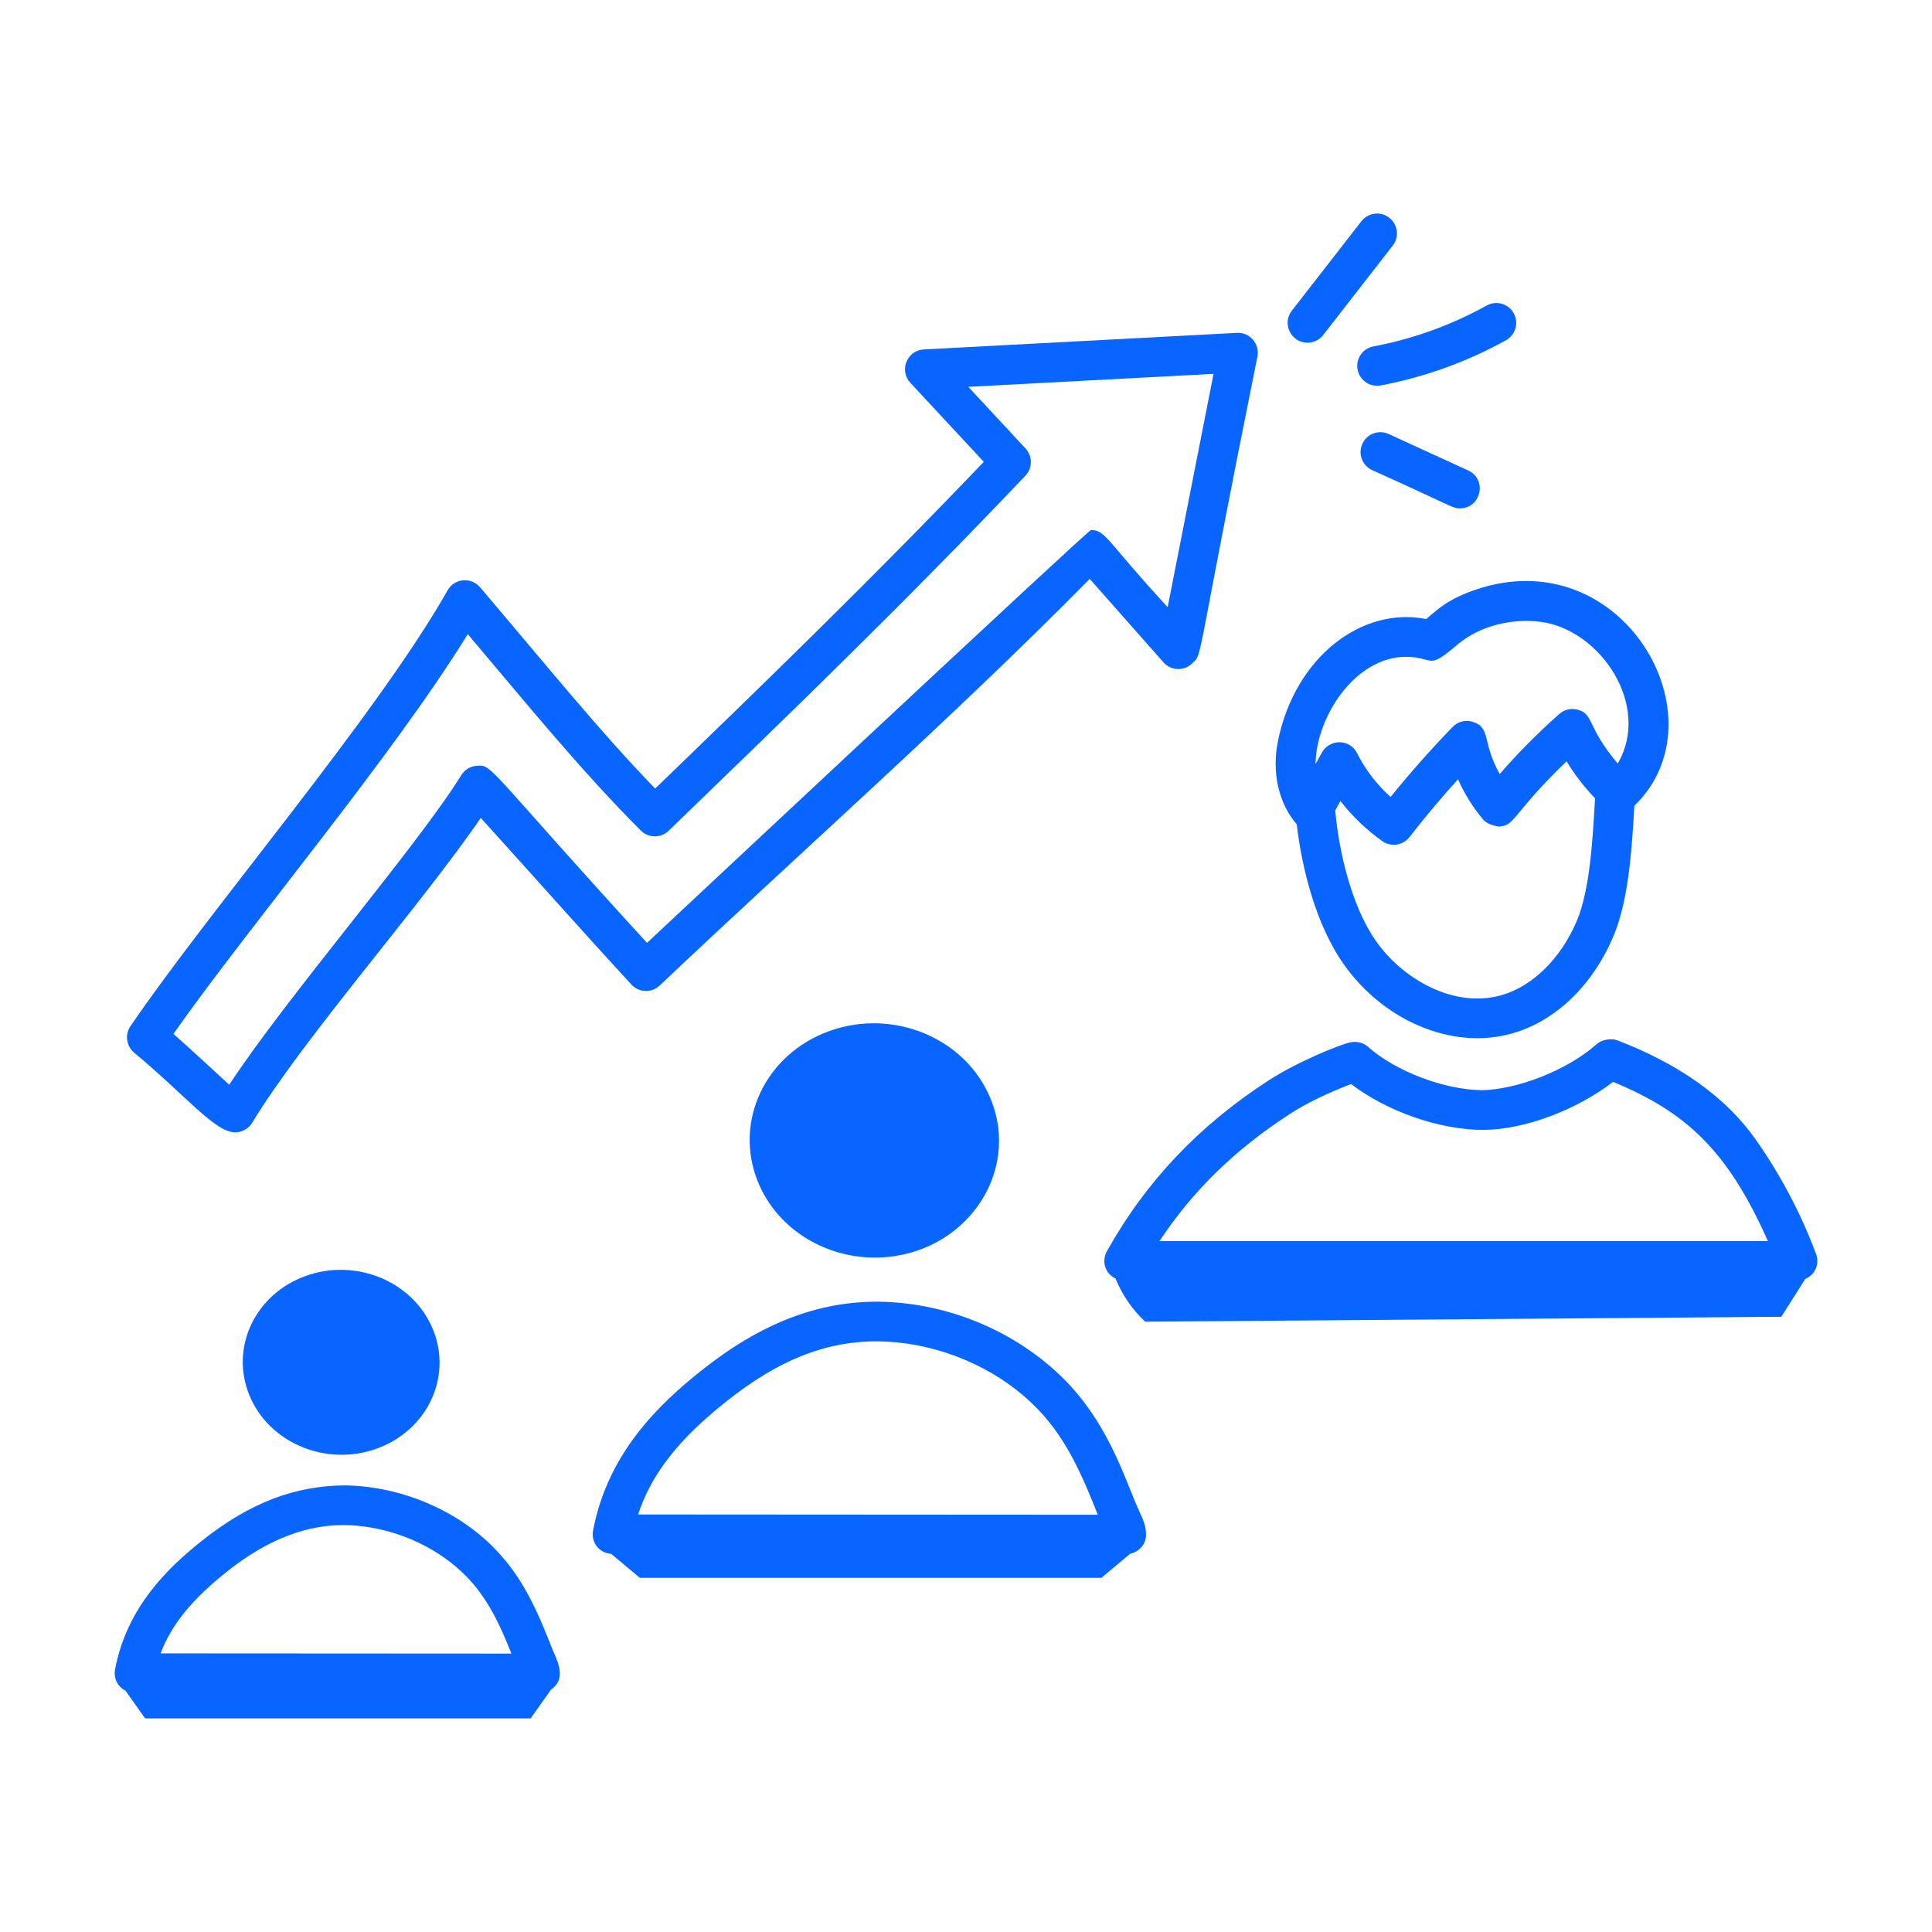
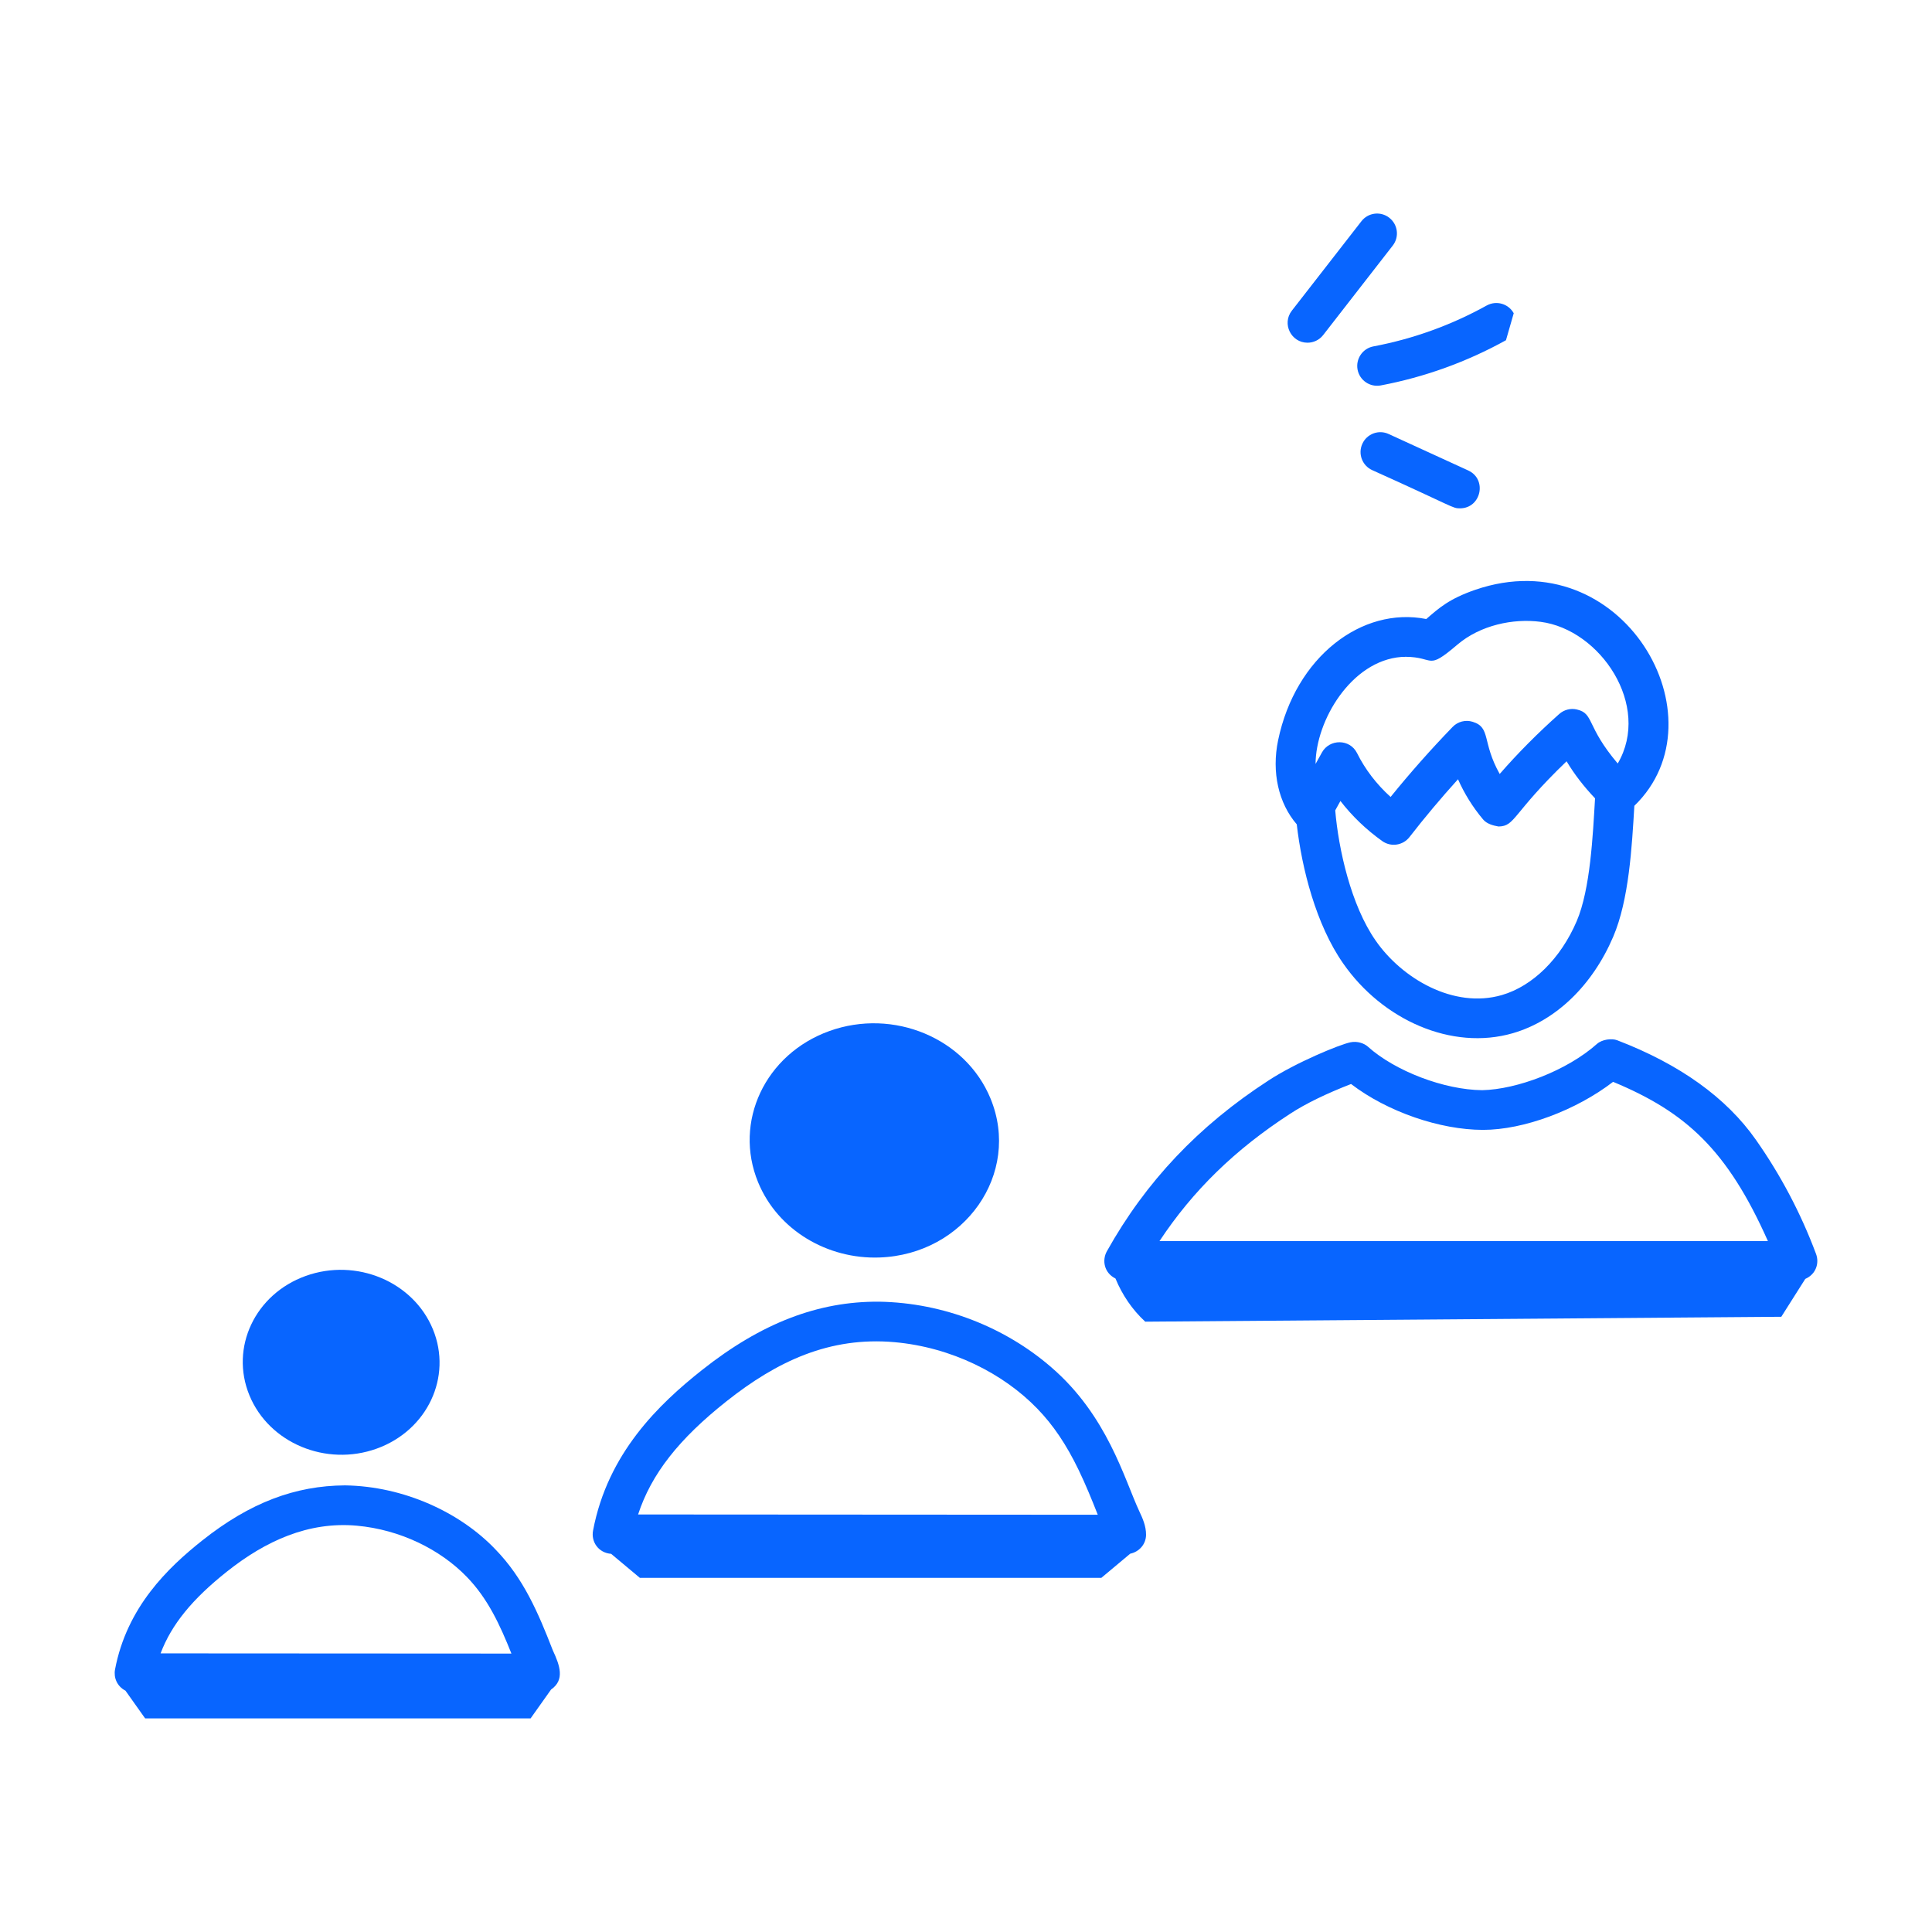
<svg xmlns="http://www.w3.org/2000/svg" width="145" height="145" viewBox="0 0 145 145" fill="none">
  <path d="M97.324 61.868C97.704 65.188 98.775 69.406 100.808 72.308C103.749 76.543 108.956 78.877 113.546 77.542C116.764 76.607 119.507 73.969 121.074 70.305C122.263 67.523 122.479 63.534 122.661 60.477C129.466 53.898 121.769 40.482 110.724 44.264C108.746 44.948 107.992 45.639 107.044 46.459C102.21 45.507 97.228 49.293 95.925 55.555C95.423 57.966 95.961 60.288 97.324 61.868ZM118.335 69.133C117.138 71.932 115.038 74.008 112.718 74.681C109.092 75.732 105.211 73.426 103.252 70.603C101.389 67.942 100.456 63.713 100.211 60.82L100.602 60.115C101.477 61.25 102.538 62.268 103.742 63.126C104.395 63.59 105.295 63.453 105.783 62.825C106.922 61.357 108.142 59.904 109.426 58.484C109.897 59.555 110.528 60.571 111.304 61.496C111.591 61.84 112.068 61.96 112.464 62.03C113.737 62.013 113.464 61.085 117.575 57.136C118.163 58.124 118.888 59.05 119.711 59.917C119.547 62.662 119.363 66.728 118.335 69.133ZM105.178 49.305C105.327 49.305 105.496 49.299 105.467 49.293C107.735 49.302 107.037 50.374 109.385 48.378C111.097 46.924 113.551 46.398 115.621 46.669C120.105 47.244 123.956 52.956 121.414 57.302C119.021 54.485 119.655 53.548 118.343 53.248C117.872 53.138 117.383 53.268 117.022 53.588C115.418 55.014 113.92 56.523 112.555 58.088C111.204 55.685 111.915 54.594 110.52 54.17C109.99 54.007 109.403 54.156 109.017 54.562C107.374 56.261 105.816 58.022 104.367 59.813C103.314 58.862 102.456 57.745 101.853 56.529C101.308 55.43 99.777 55.453 99.213 56.474L98.736 57.336C98.745 54.095 101.408 49.592 105.178 49.305Z" fill="#0865FF" />
  <path d="M131.784 85.544C129.569 82.384 126.065 79.87 121.375 78.074C120.969 77.917 120.243 78.001 119.85 78.352C117.602 80.353 113.853 81.764 111.244 81.82C108.392 81.795 104.701 80.388 102.657 78.549C102.376 78.297 101.857 78.122 101.358 78.226C100.54 78.391 97.249 79.75 95.192 81.1C89.957 84.495 85.992 88.685 83.073 93.91C82.697 94.582 82.861 95.529 83.717 95.953C84.221 97.178 84.978 98.298 85.952 99.194L133.689 98.826L135.489 95.984C136.306 95.629 136.55 94.789 136.3 94.118C135.169 91.084 133.65 88.2 131.784 85.544ZM96.82 83.595C97.982 82.832 99.565 82.067 101.4 81.356C104.121 83.442 108.082 84.799 111.302 84.799C114.37 84.799 118.302 83.32 121.065 81.194C126.523 83.462 129.632 86.285 132.686 93.148H87.02C89.538 89.342 92.7 86.268 96.82 83.595Z" fill="#0865FF" />
  <path d="M66.005 94.377C72.391 94.153 76.657 88.079 74.342 82.45C72.477 77.916 67.06 75.647 62.243 77.382C57.425 79.117 55.032 84.198 56.897 88.732C58.381 92.34 62.114 94.514 66.005 94.377Z" fill="#0865FF" />
  <path d="M78.893 102.609C75.464 99.638 70.843 97.772 65.978 97.694C61.425 97.659 57.152 99.284 52.673 102.834C49.449 105.389 45.608 109.067 44.509 114.874C44.351 115.716 44.914 116.546 45.867 116.618L48.021 118.419H82.659L84.824 116.608C85.491 116.467 86.005 115.906 86.013 115.198C86.021 114.521 85.736 113.912 85.507 113.425C84.382 111.008 83.114 106.239 78.893 102.609ZM54.523 105.17C58.322 102.16 62.263 100.304 67.134 100.732C71.417 101.114 75.3 103.083 77.847 105.717C79.046 106.952 80.035 108.419 80.958 110.333C81.478 111.412 81.938 112.535 82.39 113.685L47.89 113.664C48.887 110.62 50.952 108 54.523 105.17Z" fill="#0865FF" />
  <path d="M28.27 108.723C32.073 107.354 33.962 103.342 32.49 99.763C31.018 96.184 26.742 94.393 22.939 95.763C19.137 97.132 17.247 101.144 18.72 104.723C20.196 108.312 24.479 110.089 28.27 108.723Z" fill="#0865FF" />
  <path d="M8.633 125.299C8.522 125.896 8.771 126.553 9.417 126.889L10.894 128.97H39.821L41.359 126.802C42.402 126.081 42.021 124.996 41.487 123.854C40.387 121.029 39.292 118.453 37.175 116.277C34.541 113.514 30.32 111.546 25.891 111.48C22.161 111.506 18.782 112.761 15.191 115.606C12.604 117.659 9.52 120.615 8.633 125.299ZM17.042 117.942C19.924 115.655 23.137 114.182 26.772 114.505C30.037 114.799 33.044 116.289 35.033 118.347C36.623 119.983 37.535 121.979 38.383 124.104L12.053 124.089C12.87 121.92 14.439 120.006 17.042 117.942Z" fill="#0865FF" />
-   <path d="M89.547 49.712C90.259 49.082 89.732 49.759 94.372 26.757C94.555 25.809 93.794 24.915 92.829 24.982L69.333 26.225C68.074 26.293 67.463 27.802 68.321 28.728L73.834 34.661C65.407 43.483 57.505 51.13 49.172 59.184C44.989 54.865 41.216 50.171 36.026 44.071C35.371 43.298 34.11 43.386 33.595 44.302C28.302 53.655 15.597 68.471 9.789 77.02C9.358 77.654 9.479 78.511 10.066 79.002C13.99 82.271 16.13 84.982 17.651 84.982C18.157 84.982 18.646 84.722 18.925 84.265C22.771 77.921 31.653 67.872 36.082 61.385C39.556 65.215 43.821 70.026 47.391 73.895C47.959 74.512 48.921 74.529 49.509 73.965C60.057 63.972 71.377 53.991 81.787 43.448L87.317 49.708C87.916 50.388 88.976 50.369 89.547 49.712ZM81.882 39.775C81.65 39.786 48.76 70.575 48.559 70.764C36.349 57.412 36.998 57.37 35.745 57.477C35.281 57.521 34.864 57.781 34.618 58.179C31.378 63.432 21.462 74.904 17.205 81.411C17.135 81.352 14.095 78.532 13.013 77.596C18.757 69.429 29.463 56.761 35.106 47.594C39.441 52.711 43.571 57.809 48.093 62.334C48.665 62.906 49.594 62.916 50.182 62.351C59.581 53.267 67.885 45.254 76.959 35.701C77.5 35.131 77.505 34.239 76.97 33.66L72.672 29.032L91.078 28.058L87.635 45.569C82.986 40.533 83.021 39.806 81.882 39.775Z" fill="#0865FF" />
  <path d="M102.177 16.604L96.955 23.316C96.189 24.299 96.904 25.721 98.129 25.721C98.573 25.721 99.013 25.523 99.306 25.147L104.528 18.431C105.034 17.782 104.916 16.847 104.266 16.342C103.616 15.834 102.681 15.954 102.177 16.604Z" fill="#0865FF" />
-   <path d="M113.608 23.509C113.21 22.791 112.306 22.531 111.583 22.927C108.922 24.401 106.06 25.435 103.075 25.998C102.268 26.151 101.737 26.931 101.888 27.74C102.04 28.541 102.81 29.077 103.63 28.927C106.926 28.302 110.087 27.162 113.026 25.534C113.746 25.135 114.006 24.229 113.608 23.509Z" fill="#0865FF" />
+   <path d="M113.608 23.509C113.21 22.791 112.306 22.531 111.583 22.927C108.922 24.401 106.06 25.435 103.075 25.998C102.268 26.151 101.737 26.931 101.888 27.74C102.04 28.541 102.81 29.077 103.63 28.927C106.926 28.302 110.087 27.162 113.026 25.534Z" fill="#0865FF" />
  <path d="M104.222 32.574C103.471 32.226 102.589 32.558 102.247 33.307C101.904 34.055 102.234 34.94 102.98 35.281C109.219 38.088 108.99 38.152 109.57 38.152C111.165 38.152 111.637 35.97 110.191 35.309L104.222 32.574Z" fill="#0865FF" />
</svg>